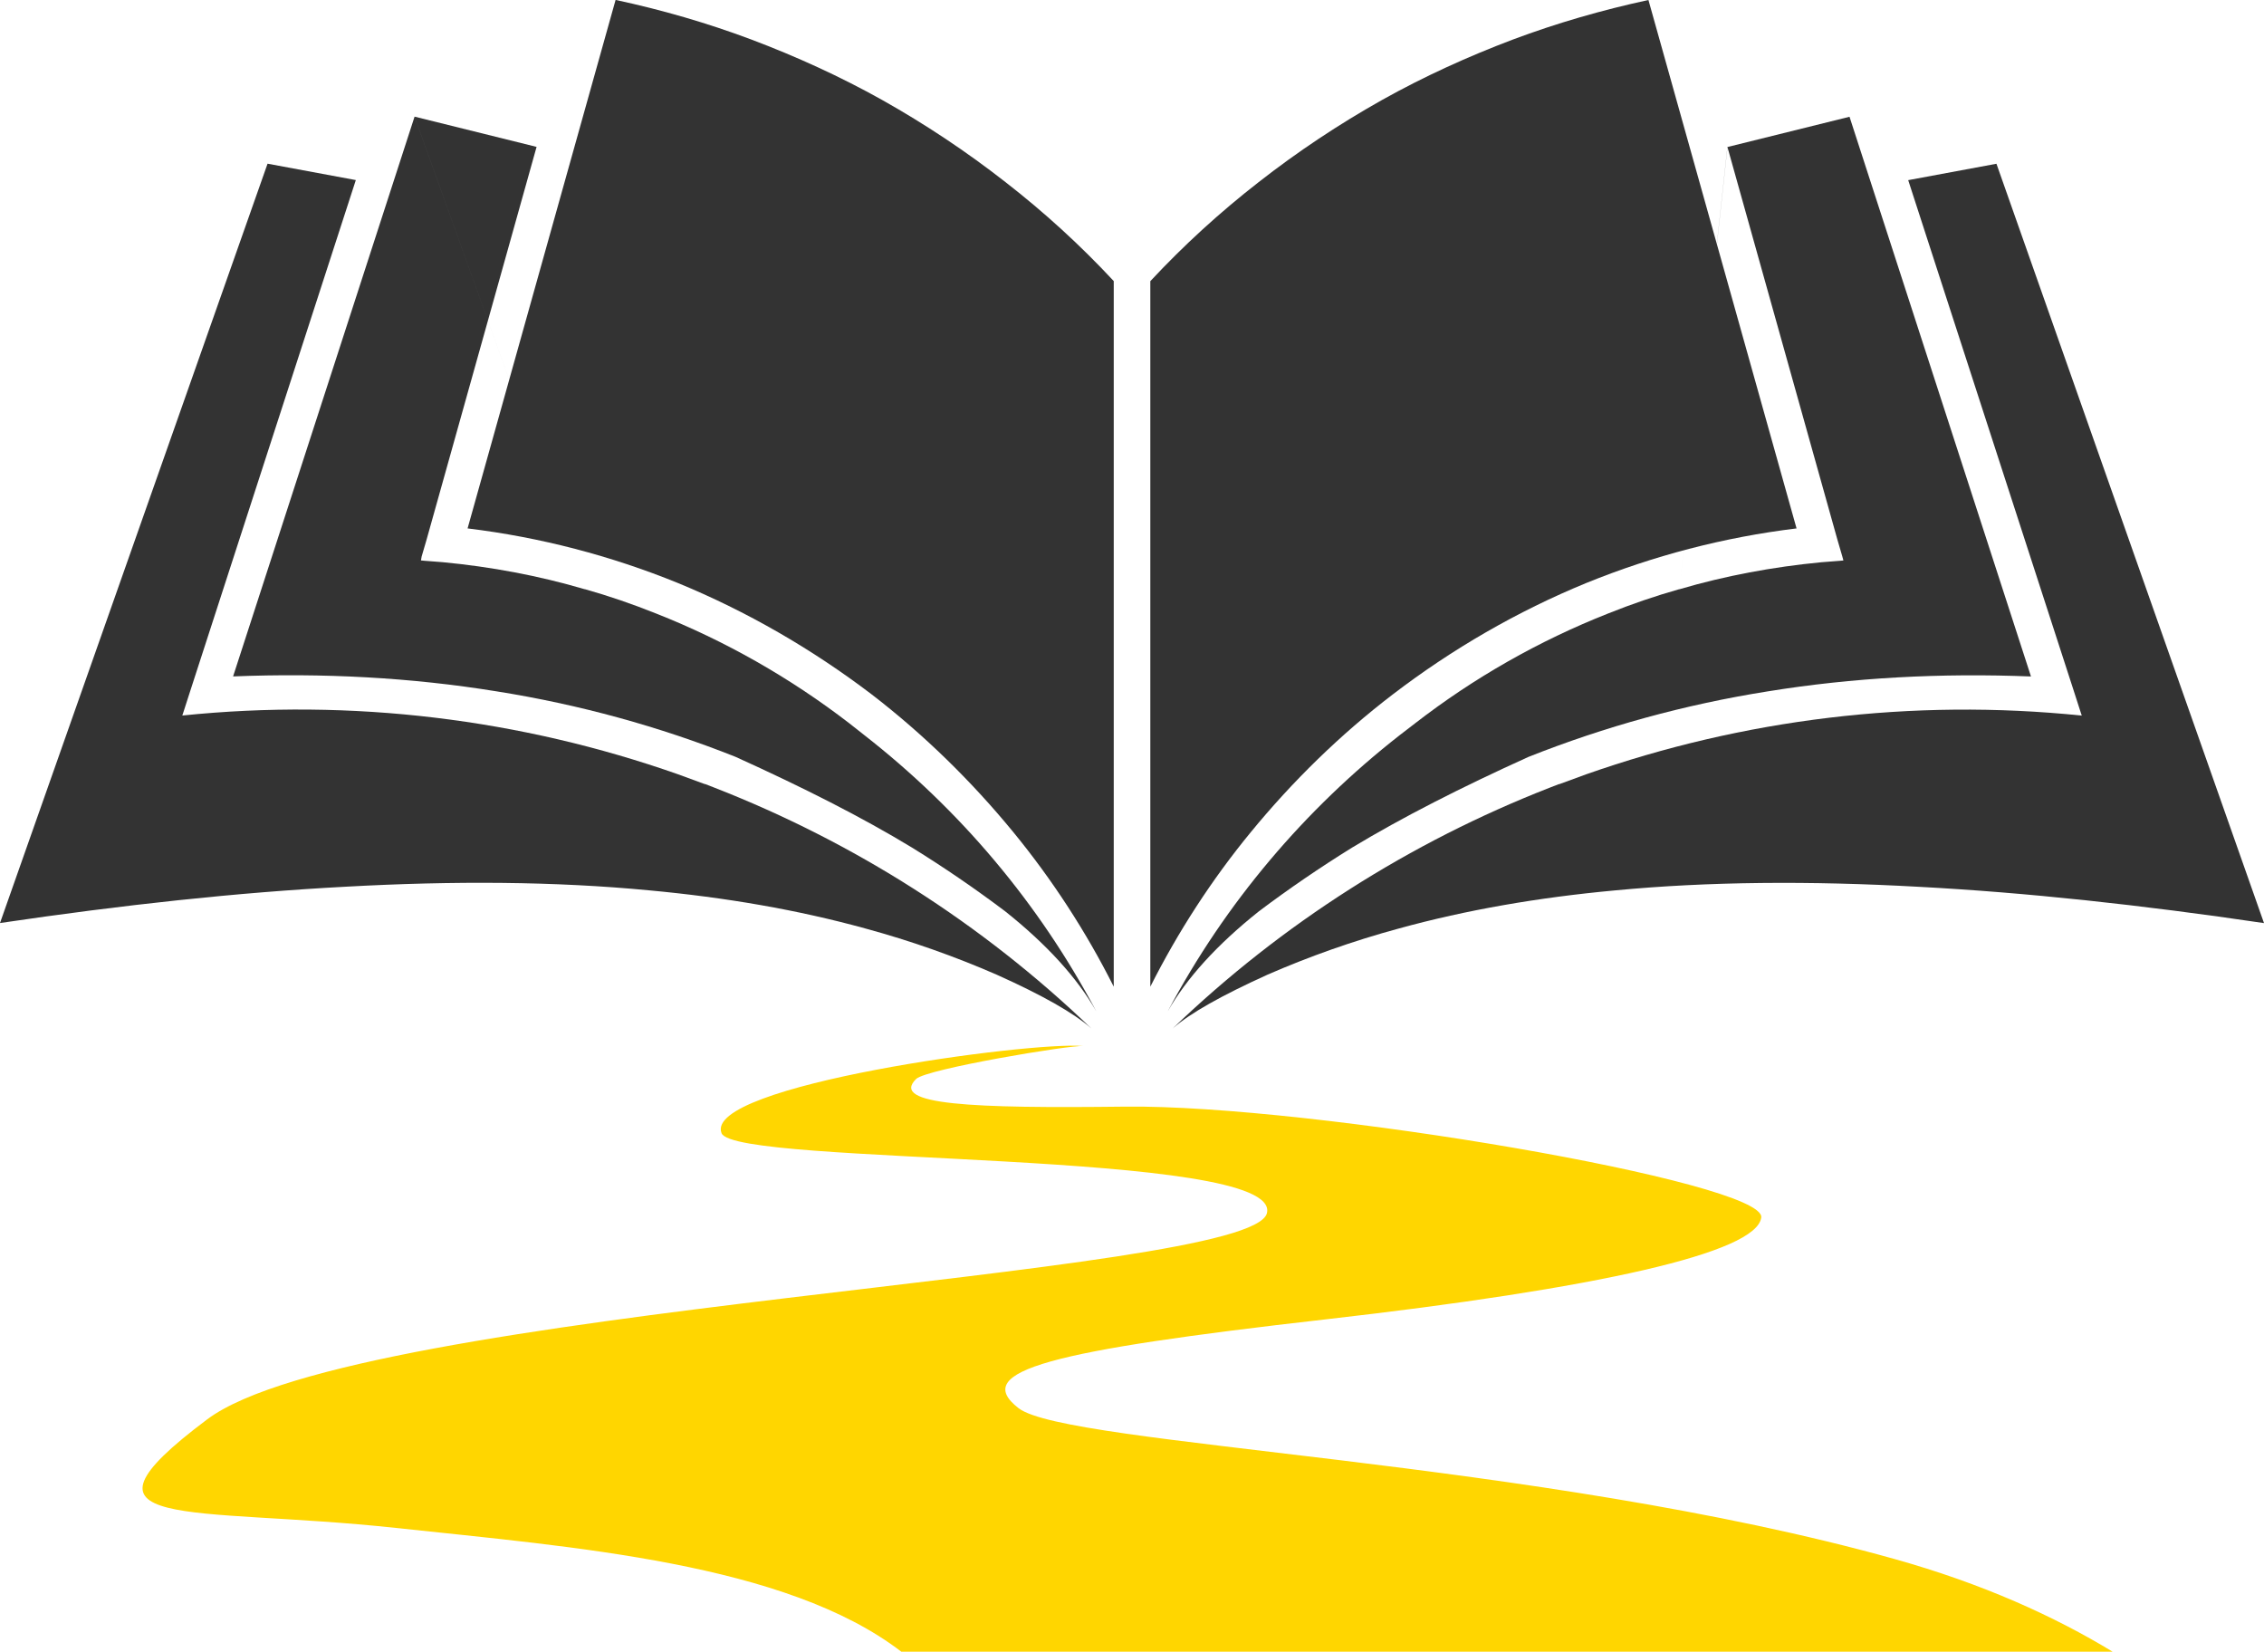
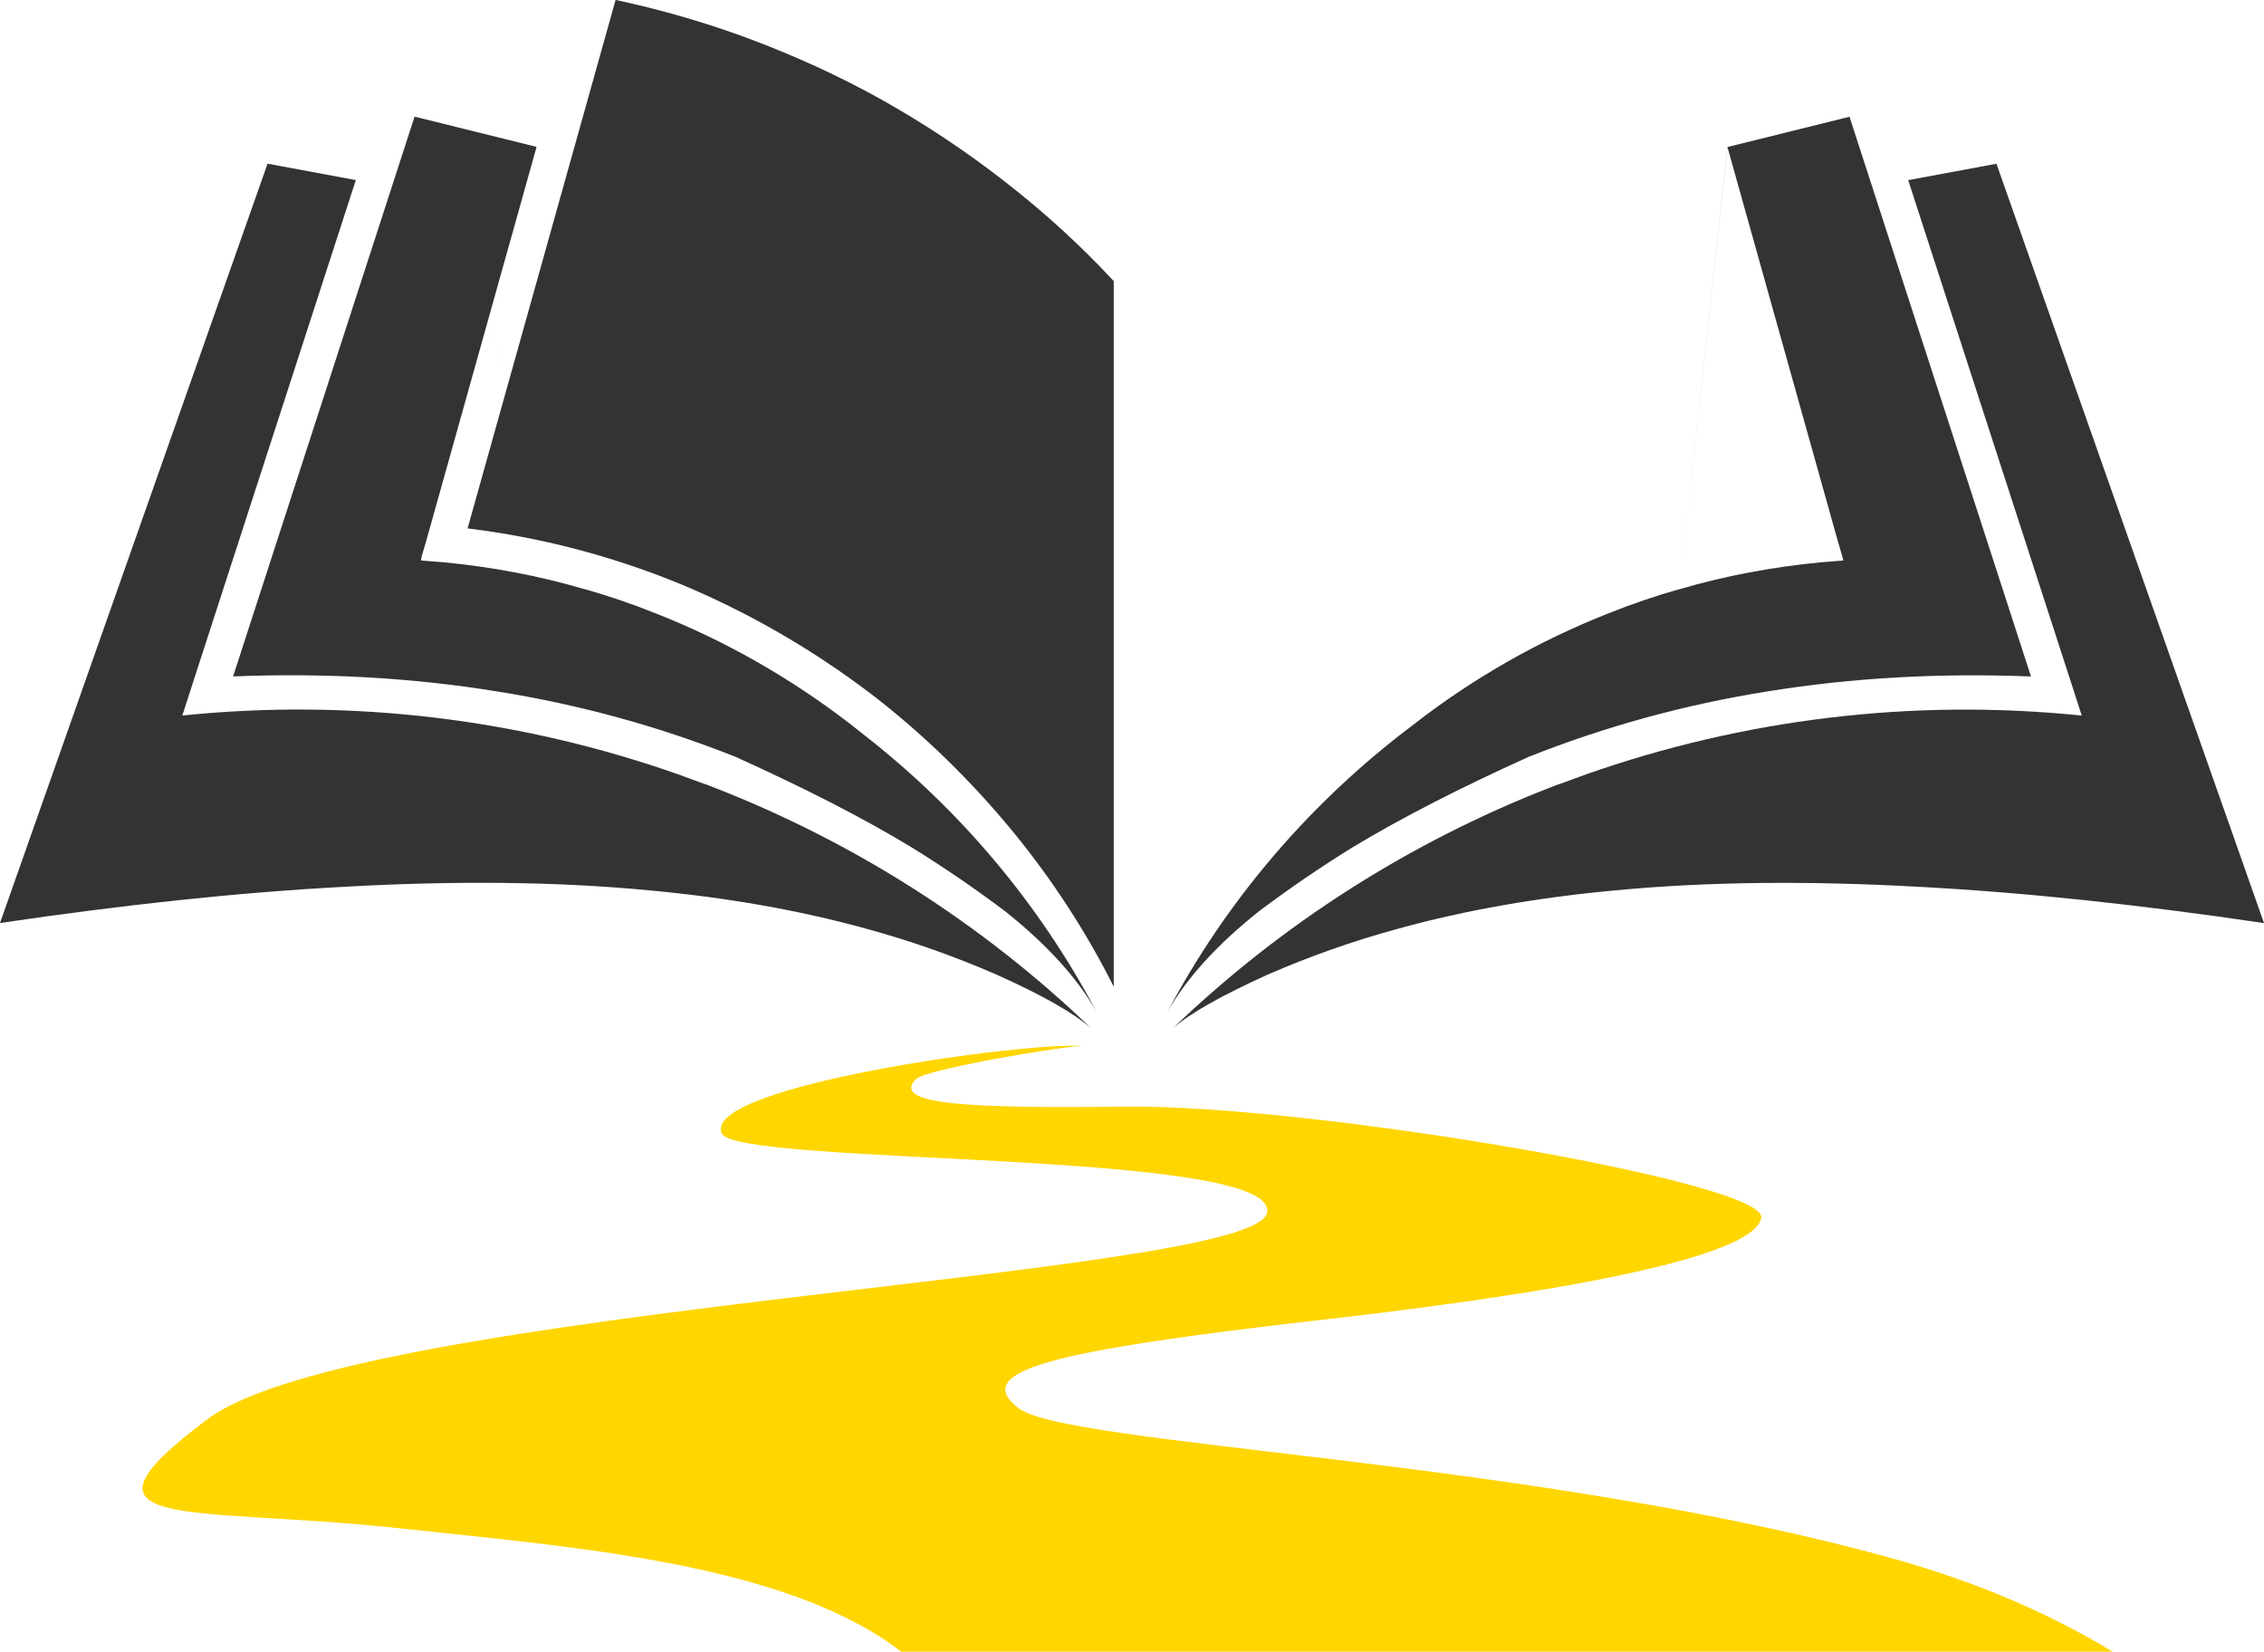
<svg xmlns="http://www.w3.org/2000/svg" id="Layer_1" data-name="Layer 1" viewBox="0 0 321.89 234.82">
  <defs>
    <style>      .cls-1 {        fill: #333;      }      .cls-1, .cls-2 {        fill-rule: evenodd;        stroke-width: 0px;      }      .cls-2 {        fill: #ffd600;      }    </style>
  </defs>
  <path class="cls-1" d="M38.04,23.27L0,131.22c17.45-2.58,33.79-4.35,49.07-5.16,15.48-.86,29.9-.76,43.2.51,10.93,1.01,21.15,2.78,30.71,5.41,6.53,1.77,12.8,4,18.72,6.58,6.53,2.93,10.98,5.46,13.46,7.64-15.58-14.97-33.84-26.51-53.52-34.2l-1.31-.51-.2-.05c-1.26-.46-2.48-.91-3.74-1.37-22.31-7.84-46.34-10.83-70.47-8.35l.2-.61.96-2.98L50.59,25.6l-12.55-2.33Z" />
  <path class="cls-1" d="M83.12,83.77,58.94,16.59l-25.8,79.57c12.8-.51,25.29.15,37.44,2.12,11.79,1.87,23.17,5.01,33.99,9.31,9.61,4.35,18.01,8.6,25.09,12.9,4.5,2.78,8.95,5.82,13.25,9.06,5.97,4.75,10.27,9.51,12.95,14.21-8.19-15.43-19.48-28.73-32.98-39.26l-2.12-1.67c-8.4-6.47-17.66-11.74-27.52-15.63-3.29-1.32-6.68-2.48-10.07-3.44h-.05c-6.53-1.92-13.3-3.19-20.18-3.84l-2.58-.2-.51-.05.1-.56.71-2.43,15.63-55.8-17.35-4.3Z" />
-   <path class="cls-1" d="M87.52,0l-21.04,75.12c10.37,1.26,20.39,3.9,29.85,7.74,9.86,4.05,19.12,9.41,27.57,15.83,7.44,5.72,14.21,12.34,20.19,19.63,5.51,6.73,10.32,14.11,14.26,21.95V39.96c-4.75-5.11-9.91-9.81-15.38-14.06-5.56-4.35-11.43-8.25-17.55-11.69-5.97-3.34-12.19-6.17-18.62-8.6-6.22-2.33-12.65-4.2-19.27-5.62h0Z" />
-   <path class="cls-1" d="M163.55,39.96v100.31c3.95-7.84,8.75-15.23,14.27-21.95,5.97-7.28,12.75-13.91,20.24-19.63,8.4-6.42,17.66-11.79,27.52-15.83,9.46-3.84,19.48-6.48,29.85-7.74L234.37,0c-6.58,1.42-13.05,3.29-19.27,5.62-6.42,2.43-12.65,5.26-18.62,8.6-6.12,3.44-11.99,7.34-17.55,11.69-5.46,4.25-10.62,8.95-15.38,14.06h0Z" />
+   <path class="cls-1" d="M87.52,0l-21.04,75.12c10.37,1.26,20.39,3.9,29.85,7.74,9.86,4.05,19.12,9.41,27.57,15.83,7.44,5.72,14.21,12.34,20.19,19.63,5.51,6.73,10.32,14.11,14.26,21.95V39.96c-4.75-5.11-9.91-9.81-15.38-14.06-5.56-4.35-11.43-8.25-17.55-11.69-5.97-3.34-12.19-6.17-18.62-8.6-6.22-2.33-12.65-4.2-19.27-5.62Z" />
  <path class="cls-1" d="M238.77,83.77,245.6,20.89l15.63,55.8.71,2.43.15.56-.56.05-2.58.2c-6.88.66-13.66,1.92-20.18,3.84h-.05c-3.39.96-6.78,2.12-10.07,3.44-9.86,3.89-19.12,9.16-27.47,15.63l-2.17,1.67c-13.46,10.52-24.79,23.83-32.98,39.26,2.68-4.7,6.98-9.46,12.95-14.21,4.3-3.24,8.75-6.27,13.25-9.06,7.13-4.3,15.48-8.55,25.09-12.9,10.83-4.3,22.21-7.44,34-9.31,12.14-1.97,24.69-2.63,37.44-2.12l-25.8-79.57-17.35,4.3Z" />
  <path class="cls-1" d="M271.3,25.6l23.52,72.54.96,2.98.2.61c-24.13-2.48-48.16.51-70.47,8.35-1.27.46-2.48.91-3.74,1.37l-.2.05-1.32.51c-19.68,7.69-37.94,19.22-53.52,34.2,2.48-2.18,6.98-4.7,13.46-7.64,5.92-2.58,12.19-4.81,18.72-6.58,9.56-2.63,19.78-4.4,30.71-5.41,13.3-1.27,27.72-1.37,43.2-.51,15.28.81,31.62,2.58,49.07,5.16l-38.04-107.95-12.55,2.33Z" />
  <path class="cls-2" d="M180.13,172.46c-2.21,9.14-129.23,13.24-150.66,29.31-21.43,16.07-2.52,12.29,26.79,15.44,25.37,2.73,55.47,4.98,71.89,17.6h172.22c-8.25-5.02-18.47-9.67-31.05-13.19-50.74-14.18-117.56-16.07-124.5-21.43-6.93-5.36,4.73-8.19,43.5-12.61,38.77-4.41,61.46-9.46,62.09-14.5.63-5.04-63.98-16.07-90.46-15.76-21.65.26-33.5-.22-29.69-3.94,1.56-1.45,21.95-4.84,23.71-4.67-7.31-.71-54.1,5.59-51.38,12.39,1.89,4.73,79.74,2.21,77.54,11.35h0Z" />
</svg>